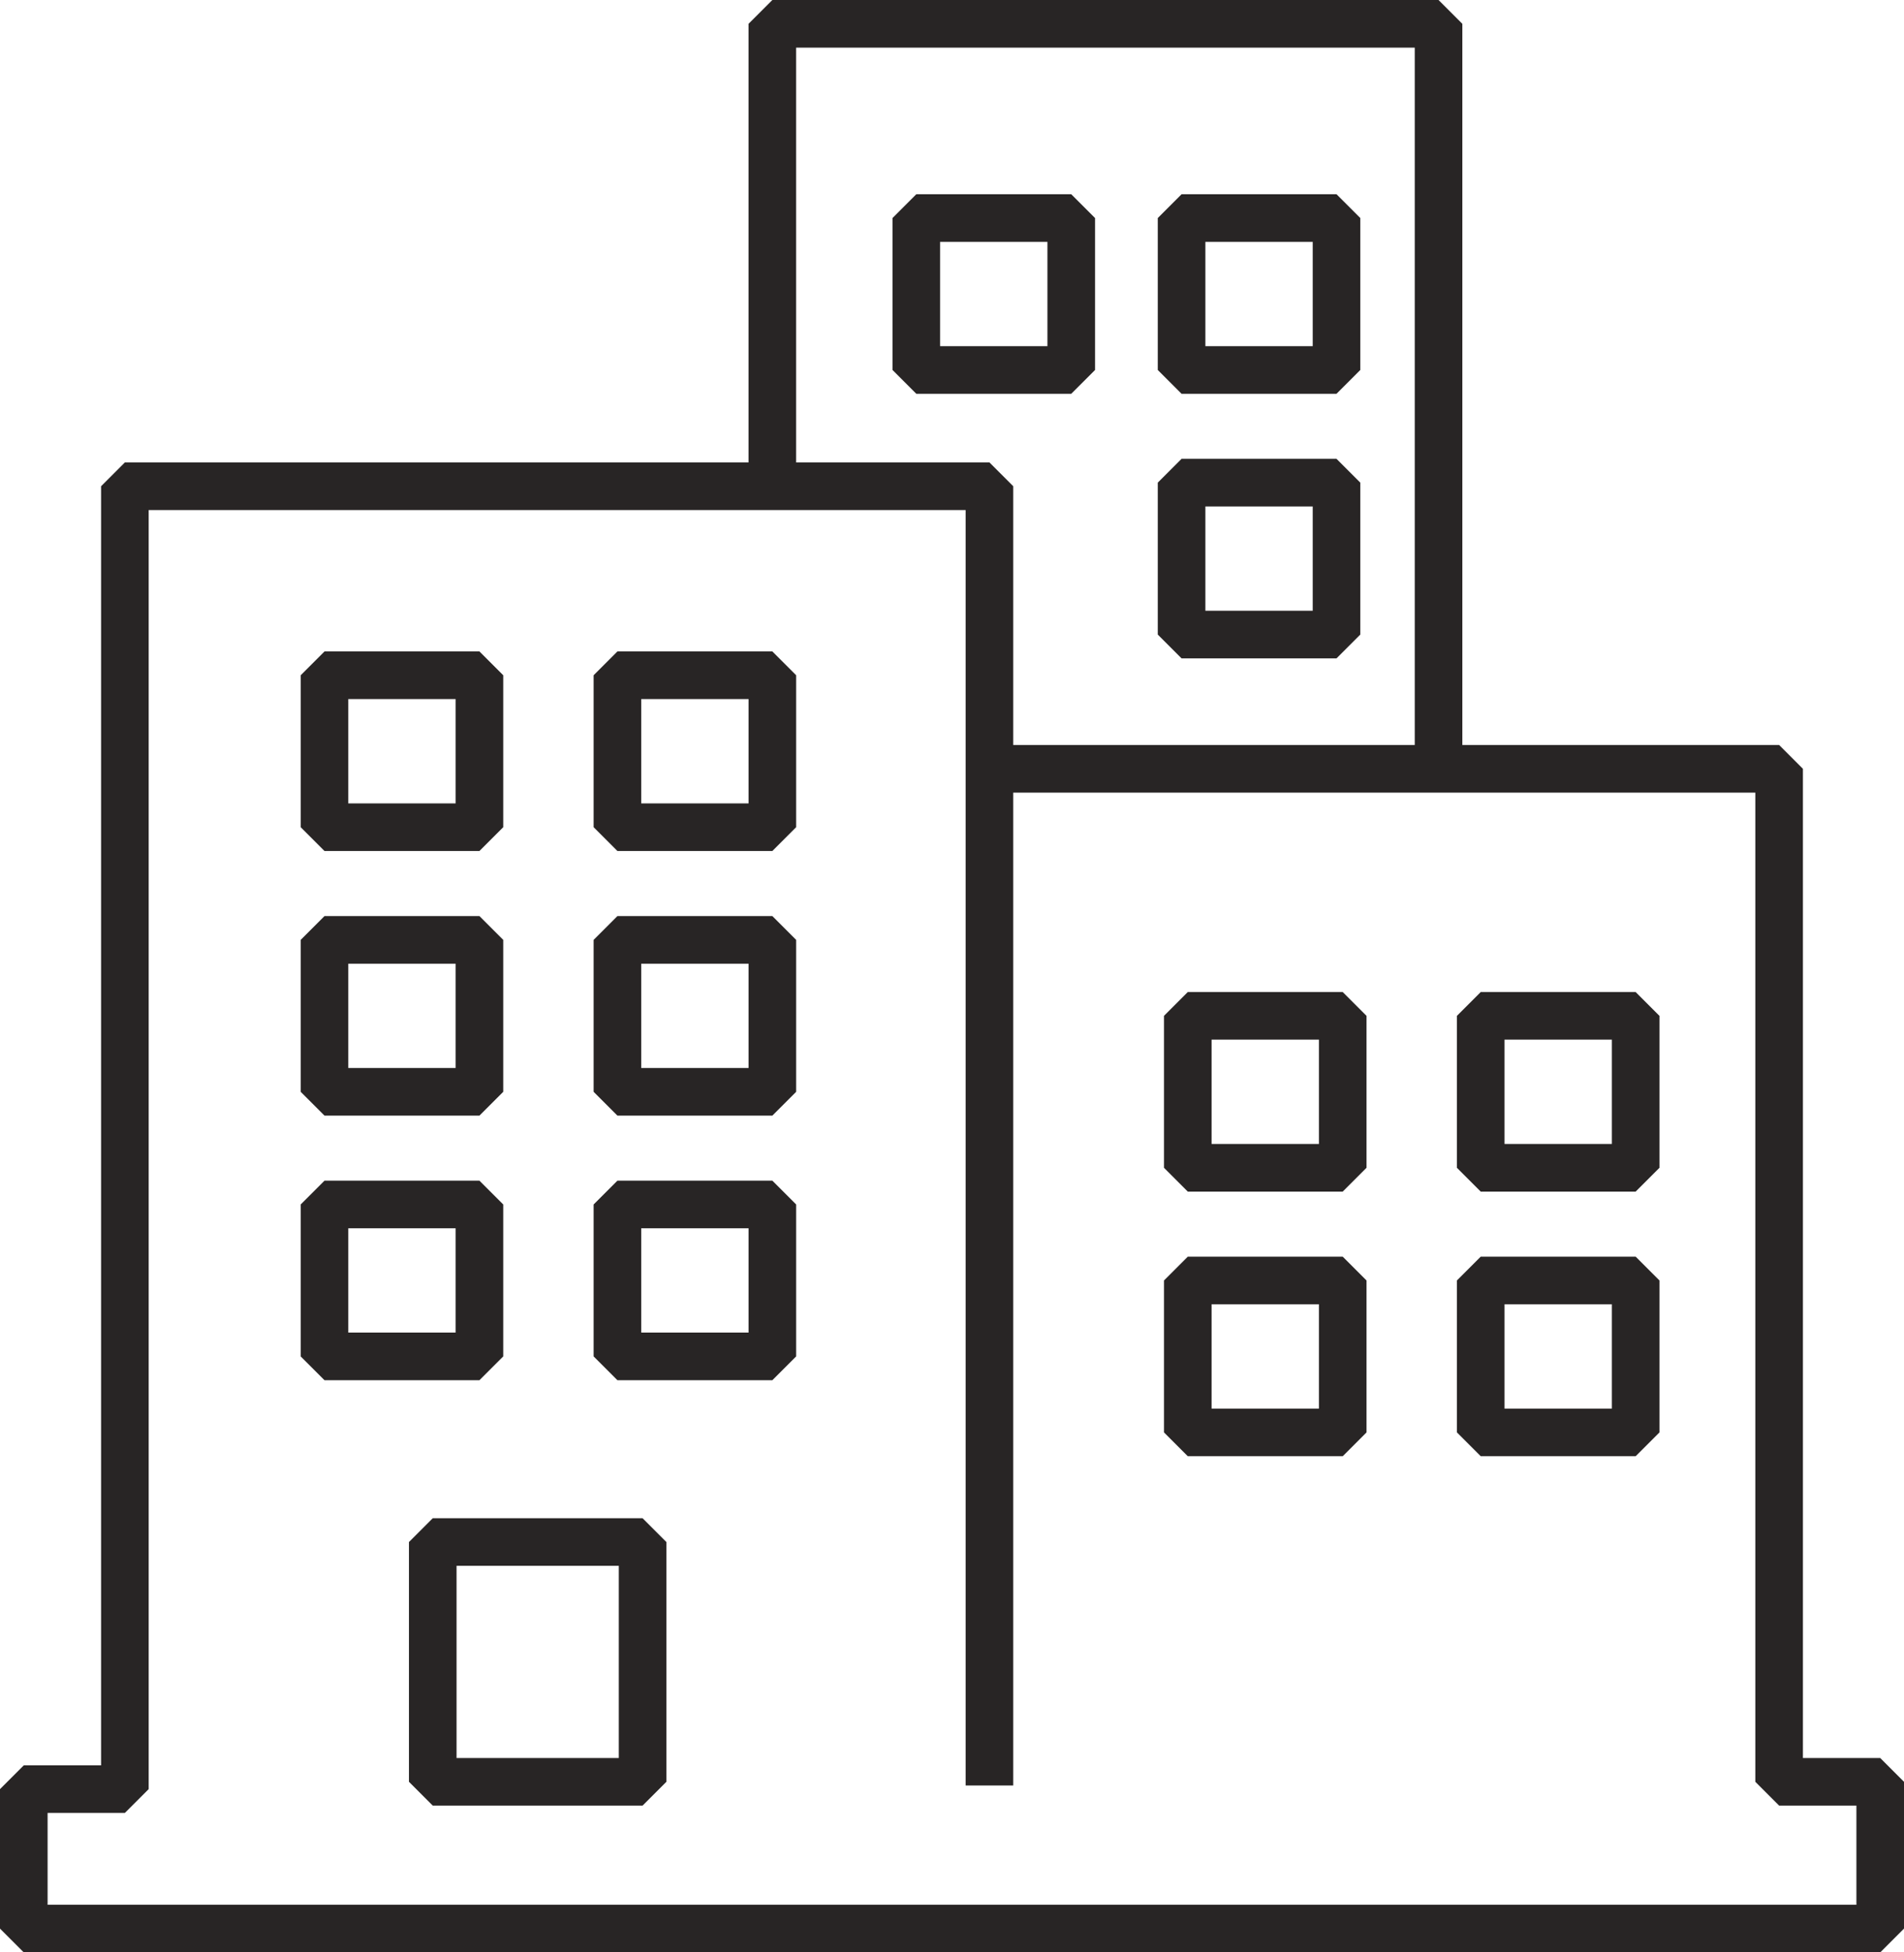
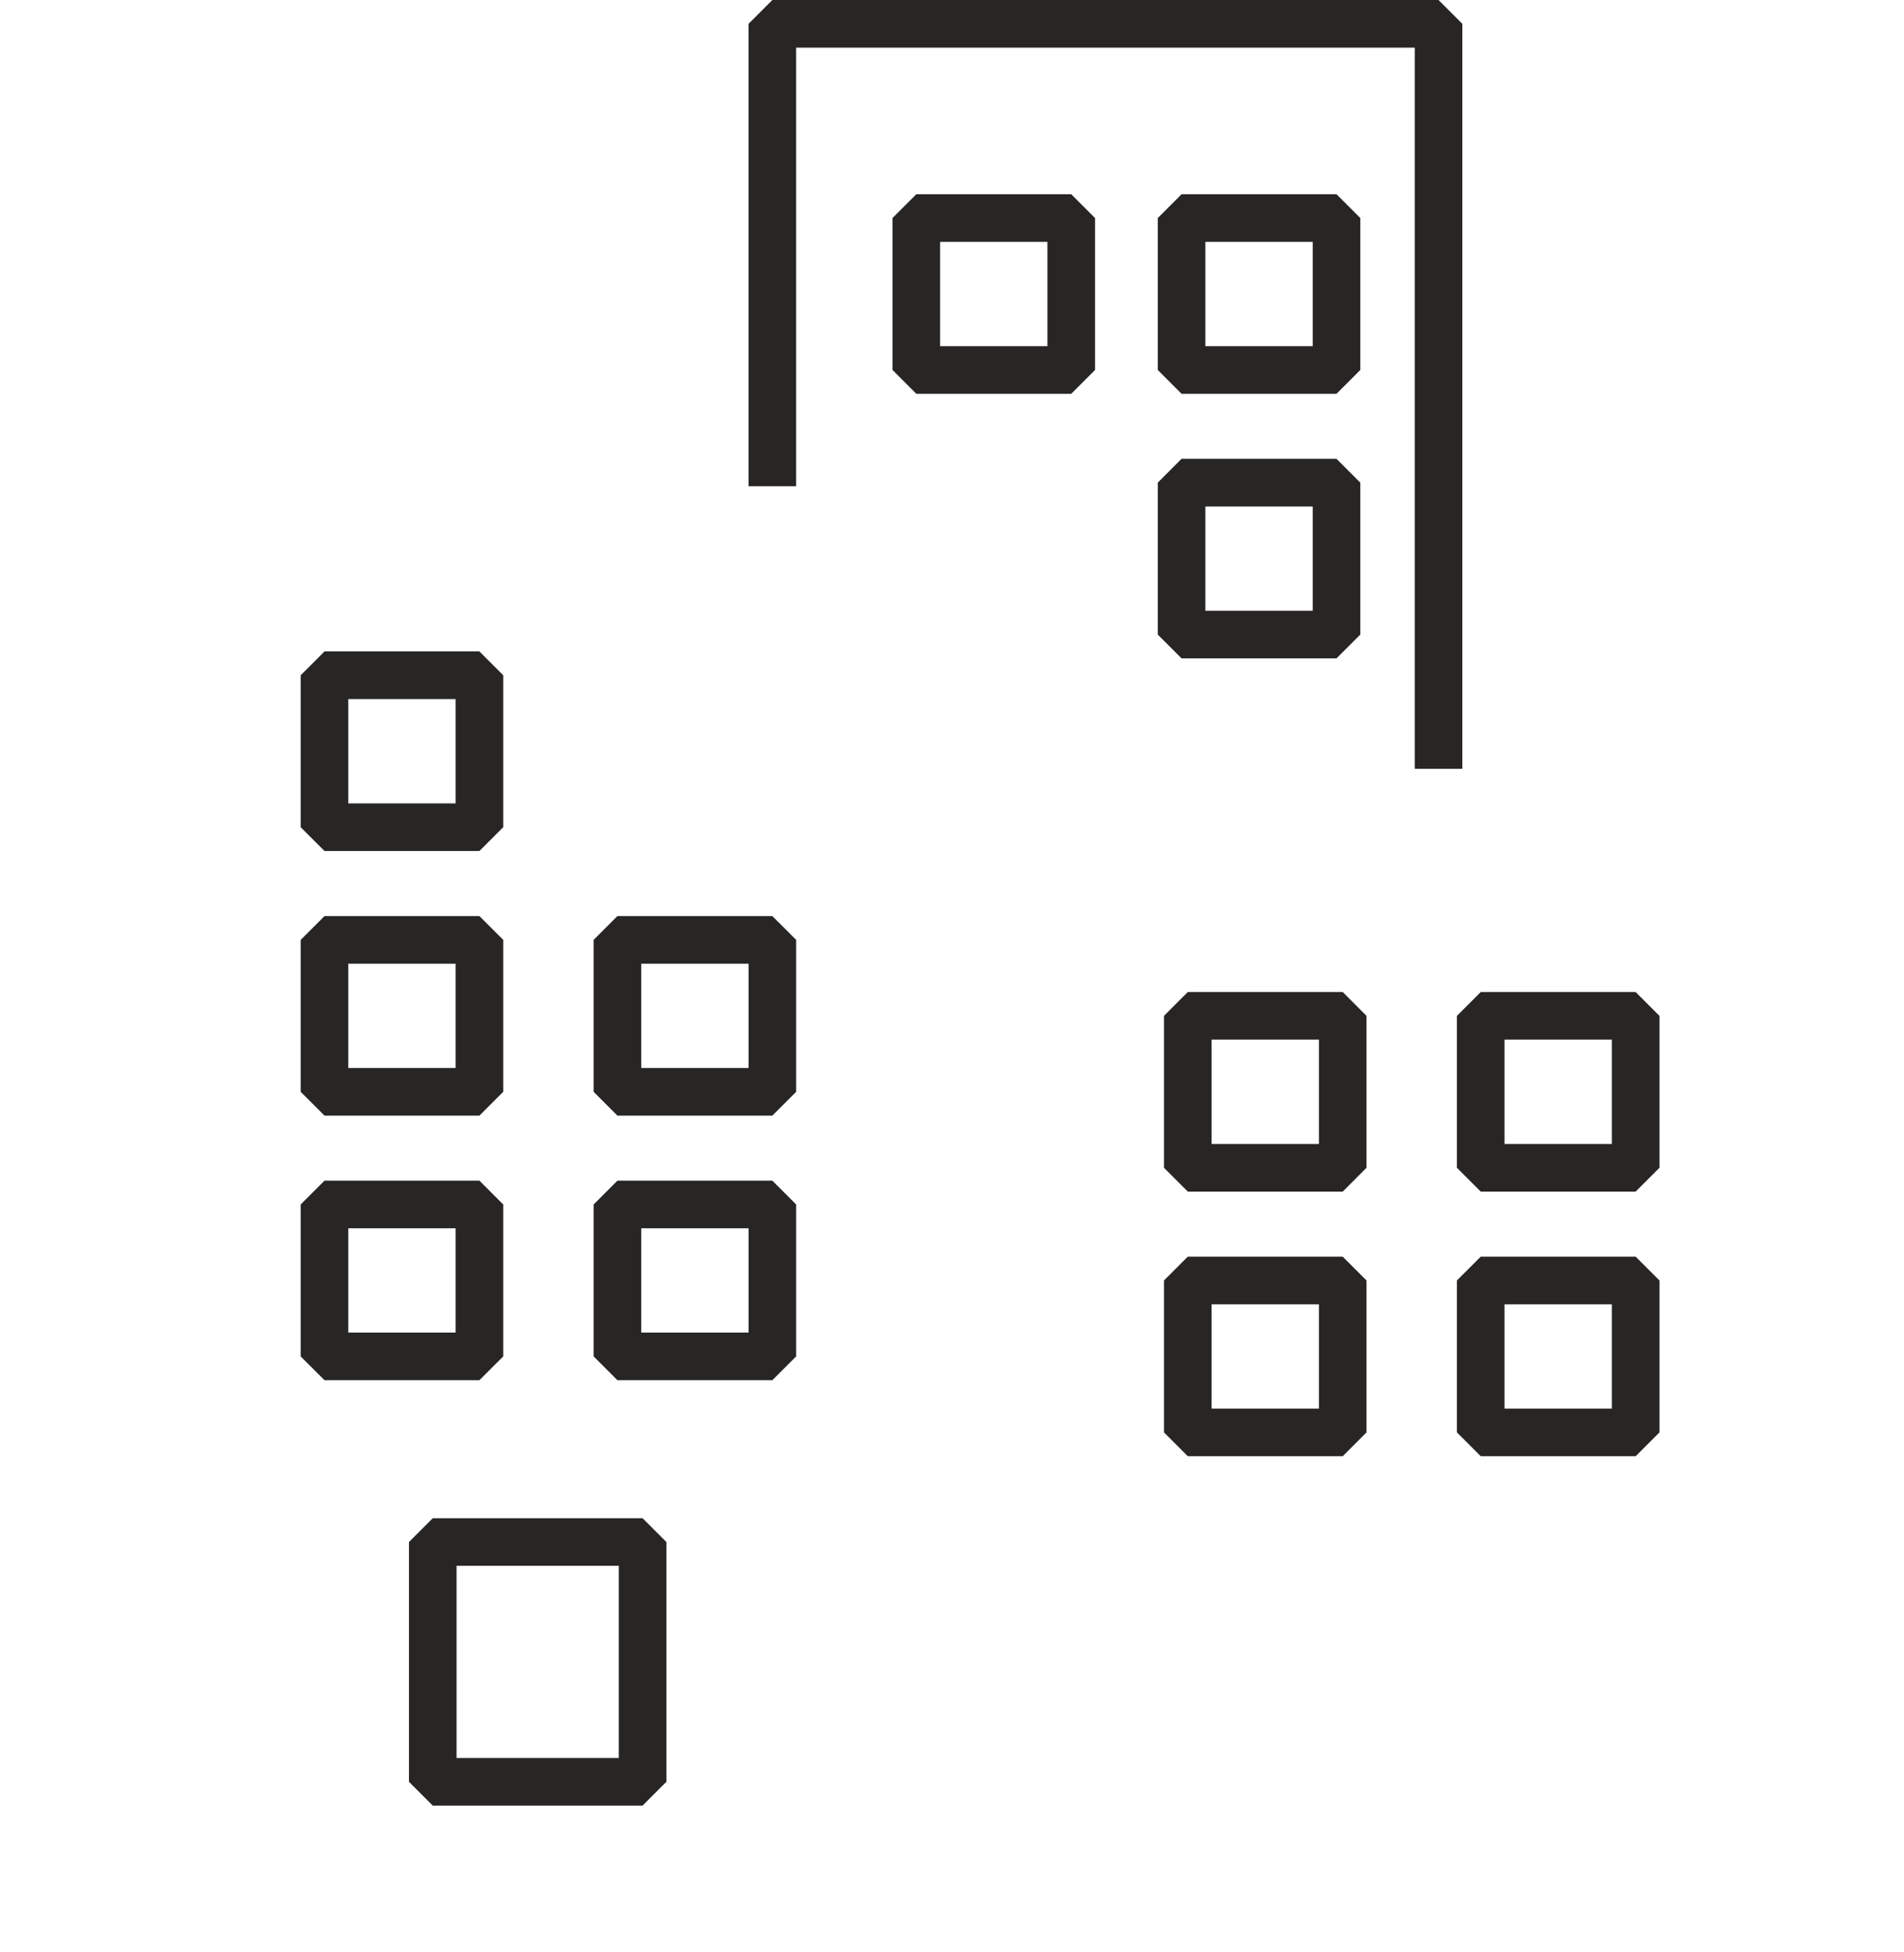
<svg xmlns="http://www.w3.org/2000/svg" width="80" height="82" viewBox="0 0 80 82">
  <g id="Gruppe_247" data-name="Gruppe 247" transform="translate(8509.5 -13441.983)">
    <g id="Group_10" data-name="Group 10" transform="translate(-8508.5 13442.983)">
-       <path id="Vector" d="M40.573,11.868h33.18V54.414H78v6.165H0V54.721H4.247V0H40.573V54.568" transform="translate(0 19.422)" fill="none" stroke="#282525" stroke-linejoin="bevel" stroke-width="2" />
      <path id="Vector-2" data-name="Vector" d="M0,19.422V0H27.992V31.29" transform="translate(31.451)" fill="none" stroke="#282525" stroke-linejoin="bevel" stroke-width="2" />
      <path id="Vector-3" data-name="Vector" d="M0,0H6.51V6.381H0Z" transform="translate(12.634 27.361)" fill="none" stroke="#282525" stroke-linejoin="bevel" stroke-width="2" />
      <path id="Vector-4" data-name="Vector" d="M0,0H6.51V6.381H0Z" transform="translate(12.634 38.475)" fill="none" stroke="#282525" stroke-linejoin="bevel" stroke-width="2" />
      <path id="Vector-5" data-name="Vector" d="M0,0H6.51V6.381H0Z" transform="translate(12.634 49.588)" fill="none" stroke="#282525" stroke-linejoin="bevel" stroke-width="2" />
-       <path id="Vector-6" data-name="Vector" d="M0,0H6.51V6.381H0Z" transform="translate(24.942 27.361)" fill="none" stroke="#282525" stroke-linejoin="bevel" stroke-width="2" />
      <path id="Vector-7" data-name="Vector" d="M0,0H6.51V6.381H0Z" transform="translate(24.942 38.475)" fill="none" stroke="#282525" stroke-linejoin="bevel" stroke-width="2" />
      <path id="Vector-8" data-name="Vector" d="M0,0H6.51V6.381H0Z" transform="translate(24.942 49.588)" fill="none" stroke="#282525" stroke-linejoin="bevel" stroke-width="2" />
      <path id="Vector-9" data-name="Vector" d="M0,0H6.51V6.381H0Z" transform="translate(48.907 41.666)" fill="none" stroke="#282525" stroke-linejoin="bevel" stroke-width="2" />
      <path id="Vector-10" data-name="Vector" d="M0,0H6.51V6.381H0Z" transform="translate(48.907 52.78)" fill="none" stroke="#282525" stroke-linejoin="bevel" stroke-width="2" />
      <path id="Vector-11" data-name="Vector" d="M0,0H6.51V6.381H0Z" transform="translate(61.215 41.666)" fill="none" stroke="#282525" stroke-linejoin="bevel" stroke-width="2" />
      <path id="Vector-12" data-name="Vector" d="M0,0H6.51V6.381H0Z" transform="translate(61.215 52.78)" fill="none" stroke="#282525" stroke-linejoin="bevel" stroke-width="2" />
      <path id="Vector-13" data-name="Vector" d="M0,0H6.51V6.381H0Z" transform="translate(37.5 8.158)" fill="none" stroke="#282525" stroke-linejoin="bevel" stroke-width="2" />
      <path id="Vector-14" data-name="Vector" d="M0,0H6.51V6.381H0Z" transform="translate(48.646 8.158)" fill="none" stroke="#282525" stroke-linejoin="bevel" stroke-width="2" />
      <path id="Vector-15" data-name="Vector" d="M0,0H6.51V6.381H0Z" transform="translate(48.646 19.271)" fill="none" stroke="#282525" stroke-linejoin="bevel" stroke-width="2" />
      <path id="Vector-16" data-name="Vector" d="M0,0H8.816V10.071H0Z" transform="translate(17.183 63.765)" fill="none" stroke="#282525" stroke-linejoin="bevel" stroke-width="2" />
    </g>
  </g>
</svg>